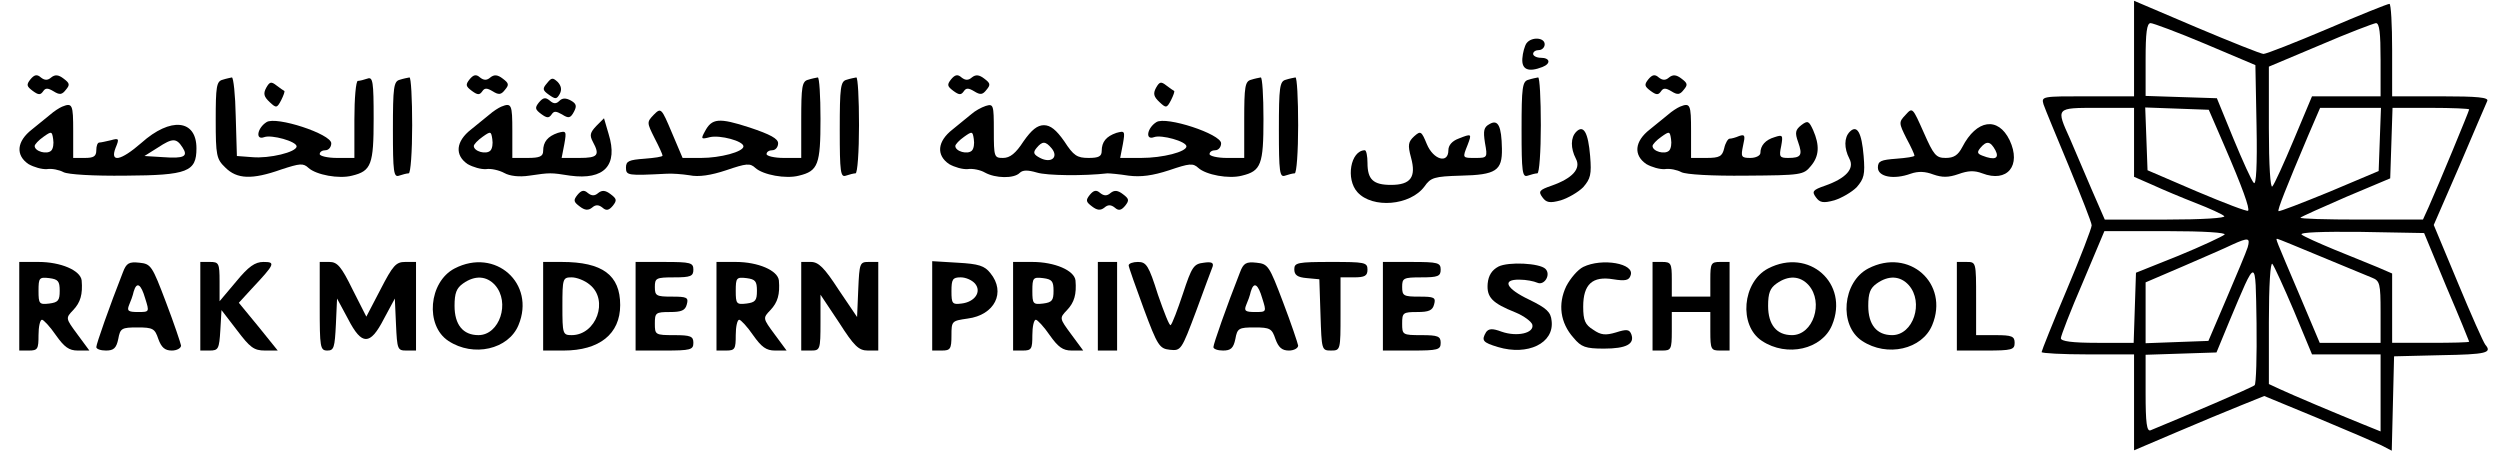
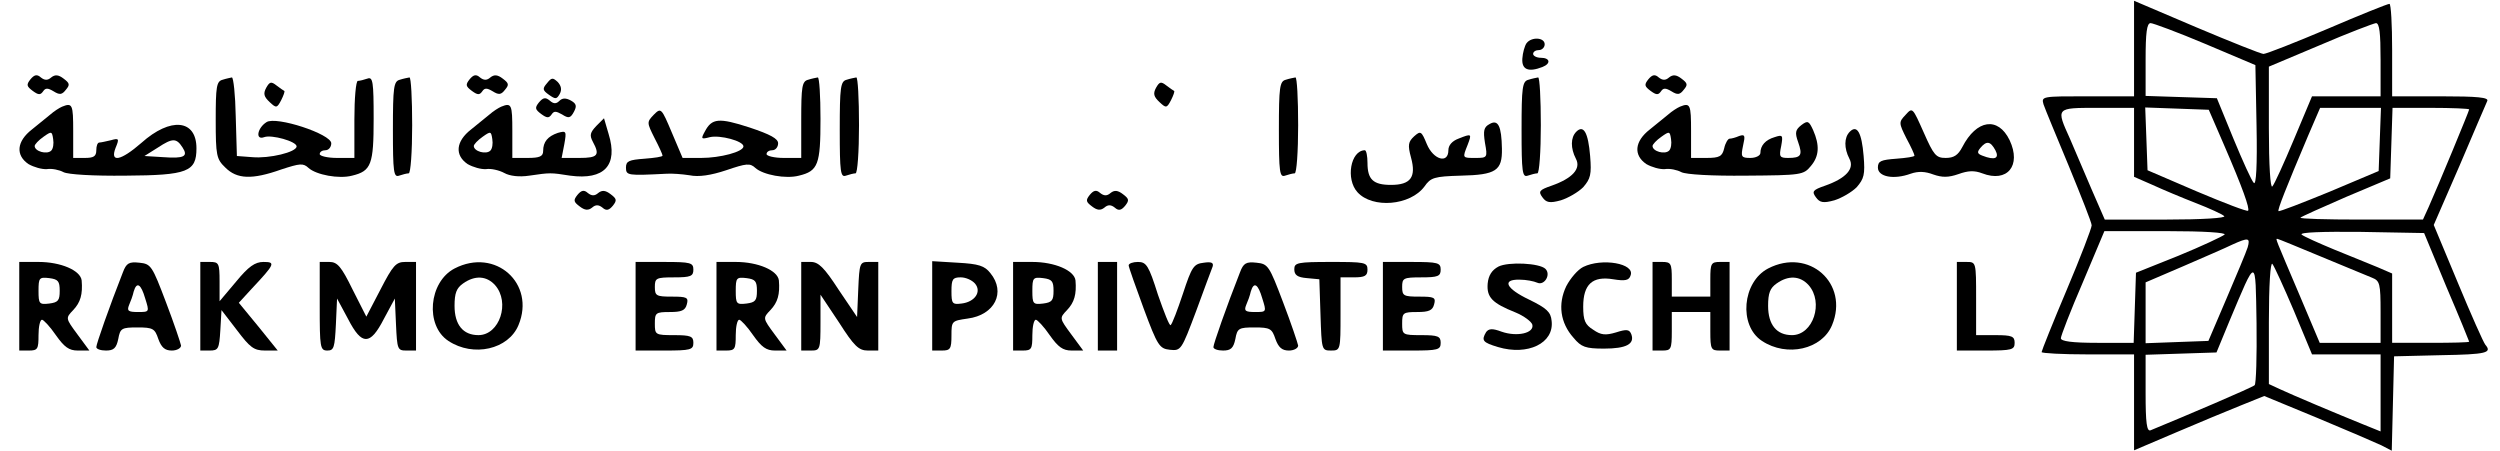
<svg xmlns="http://www.w3.org/2000/svg" version="1.0" width="649pt" height="117pt" viewBox="0 0 649 117" preserveAspectRatio="xMidYMid meet">
  <g transform="translate(0,117) scale(0.1,-0.1)" fill="#000000" stroke="none">
    <path d="M5540 1044 l0 -124 -121 0 c-118 0 -120 0 -114 -21 4 -12 34 -84 66 -161 32 -78 59 -146 59 -153 0 -7 -29 -83 -65 -168 -36 -85 -65 -158 -65 -161 0 -3 54 -6 120 -6 l120 0 0 -124 0 -125 108 46 c59 25 135 57 168 70 l62 25 138 -57 c77 -32 151 -64 166 -71 l27 -14 3 122 3 123 123 3 c117 2 132 6 114 27 -5 6 -37 78 -71 160 l-63 151 67 154 c36 85 69 161 72 168 4 9 -24 12 -121 12 l-126 0 0 120 c0 66 -3 120 -7 120 -5 0 -77 -29 -161 -65 -85 -36 -159 -65 -166 -65 -6 0 -84 31 -174 69 l-162 69 0 -124z m185 12 l130 -55 3 -158 c2 -103 -1 -154 -7 -148 -6 6 -29 57 -53 115 l-43 105 -93 3 -92 3 0 94 c0 69 3 95 13 95 6 0 71 -24 142 -54z m455 -41 l0 -95 -89 0 -89 0 -47 -112 c-26 -62 -51 -117 -56 -122 -5 -6 -9 54 -9 151 l0 160 133 56 c72 31 138 56 145 57 9 0 12 -25 12 -95z m-640 -215 l0 -89 48 -21 c26 -12 76 -33 112 -47 36 -14 69 -29 74 -34 6 -5 -58 -9 -150 -9 l-160 0 -34 78 c-18 42 -43 101 -56 131 -37 82 -38 81 71 81 l95 0 0 -90z m233 -5 c49 -113 68 -167 63 -172 -2 -3 -62 20 -133 50 l-128 55 -3 82 -3 81 83 -3 82 -3 39 -90z m405 13 l-3 -82 -128 -54 c-71 -29 -130 -52 -132 -50 -3 3 19 59 77 196 l31 72 79 0 79 0 -3 -82z m232 78 c0 -4 -80 -197 -105 -253 l-15 -33 -162 0 c-89 0 -159 2 -156 5 3 3 57 27 119 54 l114 48 3 91 3 92 99 0 c55 0 100 -2 100 -4z m-635 -325 c-6 -5 -59 -30 -120 -55 l-110 -44 -3 -91 -3 -91 -94 0 c-66 0 -95 4 -95 12 0 6 25 71 57 145 l56 133 161 0 c98 0 156 -4 151 -9z m576 -136 c33 -77 59 -141 59 -142 0 -2 -45 -3 -100 -3 l-100 0 0 90 0 90 -37 16 c-21 9 -72 29 -113 46 -41 17 -79 34 -85 39 -6 6 54 8 154 7 l164 -3 58 -140z m-516 103 c-4 -13 -29 -72 -55 -133 l-47 -110 -82 -3 -81 -3 0 79 0 79 98 42 c53 23 111 48 127 56 42 19 47 18 40 -7z m190 -24 c61 -25 120 -50 133 -55 20 -8 22 -15 22 -89 l0 -80 -79 0 -79 0 -52 123 c-65 153 -63 147 -58 147 2 0 53 -21 113 -46z m-70 -141 l47 -113 89 0 89 0 0 -100 0 -100 -47 19 c-67 27 -183 76 -215 91 l-28 13 0 161 c0 96 4 156 9 151 5 -6 30 -61 56 -122z m-102 -193 c-6 -6 -180 -80 -270 -117 -10 -4 -13 19 -13 96 l0 100 92 3 92 3 33 80 c72 171 68 171 71 -4 1 -85 -1 -158 -5 -161z" />
    <path d="M3963 1058 c-5 -7 -10 -25 -11 -40 -2 -29 16 -36 52 -22 23 9 20 24 -4 24 -11 0 -20 5 -20 10 0 6 7 10 15 10 8 0 15 7 15 15 0 18 -34 20 -47 3z" />
    <path d="M79 964 c-11 -14 -10 -18 6 -30 15 -11 20 -11 27 -1 6 9 12 9 27 0 16 -10 22 -9 32 4 11 13 10 17 -6 29 -13 10 -22 11 -32 3 -9 -8 -17 -8 -27 0 -10 9 -17 7 -27 -5z" />
    <path d="M1219 964 c-11 -14 -10 -18 6 -30 15 -11 20 -11 27 -1 6 9 12 9 27 0 16 -10 22 -9 32 4 11 13 10 17 -6 29 -13 10 -22 11 -32 3 -9 -8 -17 -8 -27 0 -10 9 -17 7 -27 -5z" />
-     <path d="M2469 964 c-11 -14 -10 -18 6 -30 15 -11 20 -11 27 -1 6 9 12 9 27 0 16 -10 22 -9 32 4 11 13 10 17 -6 29 -13 10 -22 11 -32 3 -9 -8 -17 -8 -27 0 -10 9 -17 7 -27 -5z" />
    <path d="M4279 964 c-11 -14 -10 -18 6 -30 15 -11 20 -11 27 -1 6 9 12 9 27 0 16 -10 22 -9 32 4 11 13 10 17 -6 29 -13 10 -22 11 -32 3 -9 -8 -17 -8 -27 0 -10 9 -17 7 -27 -5z" />
    <path d="M578 963 c-16 -4 -18 -18 -18 -104 0 -93 2 -102 25 -124 30 -30 69 -32 145 -5 49 16 57 17 71 4 20 -18 79 -29 113 -20 50 12 56 29 56 148 0 96 -2 109 -16 104 -9 -3 -20 -6 -25 -6 -5 0 -9 -45 -9 -100 l0 -100 -45 0 c-25 0 -45 5 -45 10 0 6 7 10 15 10 8 0 15 8 15 18 0 24 -143 71 -168 55 -24 -15 -30 -48 -6 -39 19 7 84 -11 84 -24 0 -15 -71 -32 -115 -28 l-40 3 -3 103 c-1 56 -6 101 -10 101 -4 -1 -15 -3 -24 -6z" />
    <path d="M1038 963 c-16 -4 -18 -19 -18 -130 0 -110 2 -124 16 -119 9 3 20 6 25 6 5 0 9 56 9 125 0 69 -3 124 -7 124 -5 -1 -16 -3 -25 -6z" />
    <path d="M1420 954 c-12 -14 -12 -18 5 -30 17 -12 20 -12 28 2 6 11 4 21 -5 31 -13 12 -16 12 -28 -3z" />
    <path d="M2098 963 c-16 -4 -18 -18 -18 -104 l0 -99 -45 0 c-25 0 -45 5 -45 10 0 6 7 10 15 10 8 0 15 8 15 18 0 12 -20 23 -74 41 -80 26 -98 24 -116 -10 -11 -20 -10 -21 13 -15 26 6 87 -10 87 -24 0 -14 -60 -30 -110 -30 l-48 0 -28 66 c-27 64 -28 65 -47 46 -18 -19 -18 -20 2 -60 12 -23 21 -43 21 -46 0 -3 -21 -6 -47 -8 -40 -3 -48 -6 -48 -23 0 -21 5 -21 105 -16 14 1 41 -1 60 -4 24 -5 56 0 95 13 53 18 62 19 76 6 20 -18 79 -29 113 -20 50 12 56 29 56 147 0 60 -3 108 -7 108 -5 -1 -16 -3 -25 -6z" />
    <path d="M2198 963 c-16 -4 -18 -19 -18 -130 0 -110 2 -124 16 -119 9 3 20 6 25 6 5 0 9 56 9 125 0 69 -3 124 -7 124 -5 -1 -16 -3 -25 -6z" />
-     <path d="M3248 963 c-16 -4 -18 -18 -18 -104 l0 -99 -45 0 c-25 0 -45 5 -45 10 0 6 7 10 15 10 8 0 15 8 15 18 0 24 -143 71 -168 55 -24 -15 -30 -48 -6 -39 19 7 84 -11 84 -24 0 -14 -61 -30 -118 -30 l-54 0 7 36 c6 34 5 35 -17 29 -26 -9 -38 -23 -38 -47 0 -14 -8 -18 -34 -18 -30 0 -39 6 -63 43 -21 30 -36 42 -53 42 -17 0 -32 -12 -53 -42 -20 -31 -35 -43 -53 -43 -23 0 -24 2 -24 71 0 67 -1 70 -21 64 -12 -4 -28 -13 -37 -21 -10 -8 -32 -26 -49 -40 -40 -31 -43 -67 -9 -90 14 -8 35 -14 48 -13 13 2 33 -2 45 -9 27 -15 75 -16 90 -1 8 8 21 8 45 1 26 -8 122 -9 183 -2 6 0 30 -2 55 -6 32 -4 62 0 105 14 53 18 62 19 76 6 20 -18 79 -29 113 -20 50 12 56 29 56 147 0 60 -3 108 -7 108 -5 -1 -16 -3 -25 -6z m-725 -184 c-11 -11 -43 -2 -43 12 0 4 10 15 23 24 21 15 22 14 25 -6 2 -12 0 -25 -5 -30z m207 6 c19 -23 -1 -40 -30 -25 -17 9 -19 14 -9 26 15 18 23 18 39 -1z" />
    <path d="M3338 963 c-16 -4 -18 -19 -18 -130 0 -110 2 -124 16 -119 9 3 20 6 25 6 5 0 9 56 9 125 0 69 -3 124 -7 124 -5 -1 -16 -3 -25 -6z" />
    <path d="M3968 963 c-16 -4 -18 -19 -18 -130 0 -110 2 -124 16 -119 9 3 20 6 25 6 5 0 9 56 9 125 0 69 -3 124 -7 124 -5 -1 -16 -3 -25 -6z" />
    <path d="M691 942 c-8 -15 -6 -23 9 -37 17 -16 19 -16 30 5 6 12 10 23 8 24 -2 1 -11 7 -20 14 -14 11 -18 10 -27 -6z" />
    <path d="M3001 942 c-8 -15 -6 -23 9 -37 17 -16 19 -16 30 5 6 12 10 23 8 24 -2 1 -11 7 -20 14 -14 11 -18 10 -27 -6z" />
    <path d="M1399 904 c-11 -14 -10 -18 6 -30 15 -11 20 -11 27 -1 6 9 11 9 27 0 17 -11 22 -10 31 7 8 15 6 21 -8 29 -13 7 -22 7 -30 -1 -8 -8 -15 -8 -25 1 -11 9 -17 8 -28 -5z" />
    <path d="M161 893 c-7 -3 -21 -12 -30 -20 -9 -7 -31 -25 -48 -39 -40 -31 -43 -67 -9 -90 14 -8 35 -14 48 -13 13 2 32 -2 43 -8 12 -6 77 -10 161 -9 161 1 184 10 184 71 0 75 -67 82 -143 14 -54 -47 -82 -52 -67 -13 10 24 9 26 -12 20 -13 -3 -26 -6 -30 -6 -5 0 -8 -9 -8 -20 0 -16 -7 -20 -30 -20 l-30 0 0 70 c0 69 -2 74 -29 63z m-28 -114 c-11 -11 -43 -2 -43 12 0 4 10 15 23 24 21 15 22 14 25 -6 2 -12 0 -25 -5 -30z m341 8 c15 -23 4 -29 -50 -25 l-49 3 35 22 c38 25 48 25 64 0z" />
    <path d="M1301 893 c-7 -3 -21 -12 -30 -20 -9 -7 -31 -25 -48 -39 -40 -31 -43 -67 -9 -90 14 -8 35 -14 48 -13 13 2 34 -3 47 -10 14 -8 39 -11 65 -7 55 8 55 8 106 0 89 -12 125 27 100 108 l-12 41 -20 -20 c-16 -17 -18 -24 -9 -41 19 -35 13 -42 -35 -42 l-46 0 7 36 c6 34 5 35 -17 29 -26 -9 -38 -23 -38 -47 0 -14 -9 -18 -40 -18 l-40 0 0 70 c0 69 -2 74 -29 63z m-28 -114 c-11 -11 -43 -2 -43 12 0 4 10 15 23 24 21 15 22 14 25 -6 2 -12 0 -25 -5 -30z" />
    <path d="M4361 893 c-7 -3 -21 -12 -30 -20 -9 -7 -31 -25 -48 -39 -40 -31 -43 -67 -9 -90 14 -8 35 -14 48 -13 13 2 32 -2 43 -8 12 -6 79 -10 168 -9 144 1 149 2 168 25 22 26 23 54 6 93 -11 24 -14 26 -31 13 -15 -12 -17 -19 -8 -44 12 -34 8 -41 -26 -41 -22 0 -24 3 -18 31 5 28 4 30 -17 23 -24 -7 -37 -22 -37 -41 0 -7 -12 -13 -26 -13 -24 0 -25 3 -19 32 6 26 5 30 -10 25 -9 -4 -20 -7 -25 -7 -4 0 -11 -11 -14 -25 -5 -21 -12 -25 -46 -25 l-40 0 0 70 c0 69 -2 74 -29 63z m-28 -114 c-11 -11 -43 -2 -43 12 0 4 10 15 23 24 21 15 22 14 25 -6 2 -12 0 -25 -5 -30z" />
    <path d="M4947 872 c-18 -19 -18 -21 2 -61 12 -22 21 -42 21 -45 0 -3 -21 -6 -47 -8 -40 -3 -48 -6 -48 -23 0 -24 41 -32 85 -16 20 7 38 6 59 -2 23 -8 39 -8 65 1 25 9 41 10 62 2 65 -25 102 20 71 86 -30 62 -86 54 -123 -18 -11 -21 -22 -28 -43 -28 -25 0 -31 7 -57 66 -29 65 -29 66 -47 46z m233 -92 c11 -21 -1 -27 -34 -14 -13 5 -14 9 -5 20 16 19 26 18 39 -6z" />
    <path d="M3867 848 c-15 -8 -17 -17 -12 -49 7 -38 6 -39 -24 -39 -35 0 -35 -1 -21 34 11 29 11 30 -24 16 -16 -6 -26 -17 -26 -30 0 -36 -39 -25 -56 16 -14 34 -16 35 -33 20 -15 -14 -17 -22 -8 -55 14 -51 -1 -71 -52 -71 -46 0 -61 14 -61 57 0 18 -3 33 -7 33 -37 -1 -50 -75 -19 -109 39 -43 137 -35 174 15 16 23 25 26 94 28 92 2 108 13 107 70 -1 59 -10 77 -32 64z" />
    <path d="M4092 828 c-15 -15 -15 -43 -1 -70 14 -26 -9 -51 -63 -70 -32 -11 -35 -15 -24 -30 10 -14 19 -16 48 -8 19 6 45 21 58 34 19 22 22 33 18 81 -5 61 -17 82 -36 63z" />
    <path d="M4802 828 c-15 -15 -15 -43 -1 -70 14 -26 -9 -51 -63 -70 -32 -11 -35 -15 -24 -30 10 -14 19 -16 48 -8 19 6 45 21 58 34 19 22 22 33 18 81 -5 61 -17 82 -36 63z" />
    <path d="M1499 664 c-11 -14 -10 -18 6 -30 13 -10 22 -11 32 -3 9 8 17 8 27 0 10 -9 17 -7 27 5 11 14 10 18 -6 30 -13 10 -22 11 -32 3 -9 -8 -17 -8 -27 0 -10 9 -17 7 -27 -5z" />
    <path d="M2829 664 c-11 -14 -10 -18 6 -30 13 -10 22 -11 32 -3 9 8 17 8 27 0 10 -9 17 -7 27 5 11 14 10 18 -6 30 -13 10 -22 11 -32 3 -9 -8 -17 -8 -27 0 -10 9 -17 7 -27 -5z" />
    <path d="M50 375 l0 -115 25 0 c23 0 25 4 25 40 0 22 4 40 9 40 4 0 21 -18 36 -40 22 -31 34 -40 57 -40 l30 0 -31 42 c-31 42 -31 42 -11 63 19 20 25 41 22 77 -3 26 -54 48 -112 48 l-50 0 0 -115z m105 40 c0 -25 -4 -30 -27 -33 -26 -3 -28 -1 -28 33 0 34 2 36 28 33 23 -3 27 -8 27 -33z" />
    <path d="M319 463 c-35 -89 -69 -186 -69 -194 0 -5 11 -9 25 -9 20 0 27 6 32 30 5 28 9 30 50 30 40 0 45 -3 54 -30 8 -22 17 -30 35 -30 13 0 24 6 24 13 -1 6 -18 57 -39 112 -36 95 -39 100 -69 103 -27 3 -34 -1 -43 -25z m58 -68 c11 -35 11 -35 -19 -35 -25 0 -29 3 -23 18 4 9 10 25 12 35 8 27 19 20 30 -18z" />
    <path d="M520 375 l0 -115 24 0 c23 0 25 4 28 53 l3 52 40 -52 c34 -45 44 -53 73 -53 l33 0 -50 62 -51 62 33 36 c61 65 63 70 31 70 -22 0 -39 -12 -71 -51 l-43 -51 0 51 c0 48 -2 51 -25 51 l-25 0 0 -115z" />
    <path d="M830 375 c0 -107 1 -115 20 -115 17 0 19 8 22 68 l3 67 28 -52 c19 -37 33 -53 47 -53 14 0 28 16 47 53 l28 52 3 -67 c3 -65 4 -68 27 -68 l25 0 0 115 0 115 -28 0 c-24 0 -32 -9 -64 -71 l-37 -71 -36 71 c-29 59 -39 71 -60 71 l-25 0 0 -115z" />
    <path d="M1180 473 c-67 -35 -77 -148 -16 -188 65 -43 156 -22 182 41 45 108 -60 202 -166 147z m105 -43 c40 -45 12 -130 -43 -130 -40 0 -62 27 -62 76 0 33 5 46 22 58 31 22 61 20 83 -4z" />
-     <path d="M1410 375 l0 -115 53 0 c93 0 147 43 147 118 0 78 -46 112 -152 112 l-48 0 0 -115z m121 56 c50 -40 17 -131 -47 -131 -23 0 -24 3 -24 75 0 72 1 75 24 75 13 0 34 -8 47 -19z" />
    <path d="M1650 375 l0 -115 75 0 c68 0 75 2 75 20 0 17 -7 20 -50 20 -49 0 -50 1 -50 30 0 28 2 30 39 30 30 0 40 4 44 20 5 18 0 20 -39 20 -40 0 -44 2 -44 25 0 23 3 25 50 25 43 0 50 3 50 20 0 18 -7 20 -75 20 l-75 0 0 -115z" />
    <path d="M1860 375 l0 -115 25 0 c23 0 25 4 25 40 0 22 4 40 9 40 4 0 21 -18 36 -40 22 -31 34 -40 57 -40 l30 0 -31 42 c-31 42 -31 42 -11 63 19 20 25 41 22 77 -3 26 -54 48 -112 48 l-50 0 0 -115z m105 40 c0 -25 -4 -30 -27 -33 -26 -3 -28 -1 -28 33 0 34 2 36 28 33 23 -3 27 -8 27 -33z" />
    <path d="M2080 375 l0 -115 25 0 c24 0 25 2 25 73 l0 72 48 -72 c39 -61 51 -73 75 -73 l27 0 0 115 0 115 -25 0 c-23 0 -24 -3 -27 -72 l-3 -71 -48 71 c-37 57 -52 72 -72 72 l-25 0 0 -115z" />
    <path d="M2420 376 l0 -116 25 0 c22 0 25 4 25 39 0 38 1 38 42 44 70 9 100 68 59 118 -15 19 -30 24 -85 27 l-66 4 0 -116z m111 58 c18 -21 0 -48 -35 -52 -24 -3 -26 0 -26 32 0 31 3 36 24 36 13 0 29 -7 37 -16z" />
    <path d="M2630 375 l0 -115 25 0 c23 0 25 4 25 40 0 22 4 40 9 40 4 0 21 -18 36 -40 22 -31 34 -40 57 -40 l30 0 -31 42 c-31 42 -31 42 -11 63 19 20 25 41 22 77 -3 26 -54 48 -112 48 l-50 0 0 -115z m105 40 c0 -25 -4 -30 -27 -33 -26 -3 -28 -1 -28 33 0 34 2 36 28 33 23 -3 27 -8 27 -33z" />
    <path d="M2850 375 l0 -115 25 0 25 0 0 115 0 115 -25 0 -25 0 0 -115z" />
    <path d="M2930 481 c0 -4 18 -55 39 -112 36 -97 41 -104 68 -107 29 -3 30 -1 68 100 21 57 40 109 43 116 3 10 -3 13 -23 10 -26 -3 -31 -10 -54 -80 -14 -42 -28 -79 -32 -82 -3 -3 -17 33 -33 79 -24 76 -30 85 -52 85 -13 0 -24 -4 -24 -9z" />
    <path d="M3219 463 c-35 -89 -69 -186 -69 -194 0 -5 11 -9 25 -9 20 0 27 6 32 30 5 28 9 30 50 30 40 0 45 -3 54 -30 8 -22 17 -30 35 -30 13 0 24 6 24 13 -1 6 -18 57 -39 112 -36 95 -39 100 -69 103 -27 3 -34 -1 -43 -25z m58 -68 c11 -35 11 -35 -19 -35 -25 0 -29 3 -23 18 4 9 10 25 12 35 8 27 19 20 30 -18z" />
    <path d="M3360 471 c0 -15 8 -21 33 -23 l32 -3 3 -92 c3 -91 3 -93 27 -93 25 0 25 1 25 95 l0 95 35 0 c28 0 35 4 35 20 0 19 -7 20 -95 20 -87 0 -95 -2 -95 -19z" />
    <path d="M3590 375 l0 -115 75 0 c68 0 75 2 75 20 0 17 -7 20 -50 20 -49 0 -50 1 -50 30 0 28 2 30 39 30 30 0 40 4 44 20 5 18 0 20 -39 20 -40 0 -44 2 -44 25 0 23 3 25 50 25 43 0 50 3 50 20 0 18 -7 20 -75 20 l-75 0 0 -115z" />
    <path d="M3890 478 c-17 -9 -26 -23 -28 -44 -3 -36 12 -51 72 -75 22 -9 42 -24 44 -32 5 -22 -40 -32 -80 -18 -24 9 -33 8 -40 -1 -13 -22 -9 -27 31 -39 77 -23 146 10 139 68 -2 23 -13 33 -58 55 -61 29 -72 53 -25 52 17 0 37 -4 46 -8 18 -8 36 21 21 36 -15 15 -96 19 -122 6z" />
    <path d="M4110 477 c-14 -7 -33 -29 -44 -50 -22 -46 -16 -95 19 -134 20 -24 31 -28 79 -28 58 0 80 12 71 37 -5 13 -12 14 -40 5 -27 -8 -39 -7 -59 7 -21 13 -26 24 -26 60 0 58 24 80 78 71 31 -5 41 -3 45 10 12 31 -74 46 -123 22z" />
    <path d="M4290 375 l0 -115 25 0 c23 0 25 3 25 50 l0 50 50 0 50 0 0 -50 c0 -47 2 -50 25 -50 l25 0 0 115 0 115 -25 0 c-23 0 -25 -4 -25 -45 l0 -45 -50 0 -50 0 0 45 c0 41 -2 45 -25 45 l-25 0 0 -115z" />
    <path d="M4590 473 c-67 -35 -77 -148 -16 -188 65 -43 156 -22 182 41 45 108 -60 202 -166 147z m105 -43 c40 -45 12 -130 -43 -130 -40 0 -62 27 -62 76 0 33 5 46 22 58 31 22 61 20 83 -4z" />
-     <path d="M4850 473 c-67 -35 -77 -148 -16 -188 65 -43 156 -22 182 41 45 108 -60 202 -166 147z m105 -43 c40 -45 12 -130 -43 -130 -40 0 -62 27 -62 76 0 33 5 46 22 58 31 22 61 20 83 -4z" />
    <path d="M5080 375 l0 -115 75 0 c68 0 75 2 75 20 0 17 -7 20 -50 20 l-50 0 0 95 c0 95 0 95 -25 95 l-25 0 0 -115z" />
  </g>
</svg>